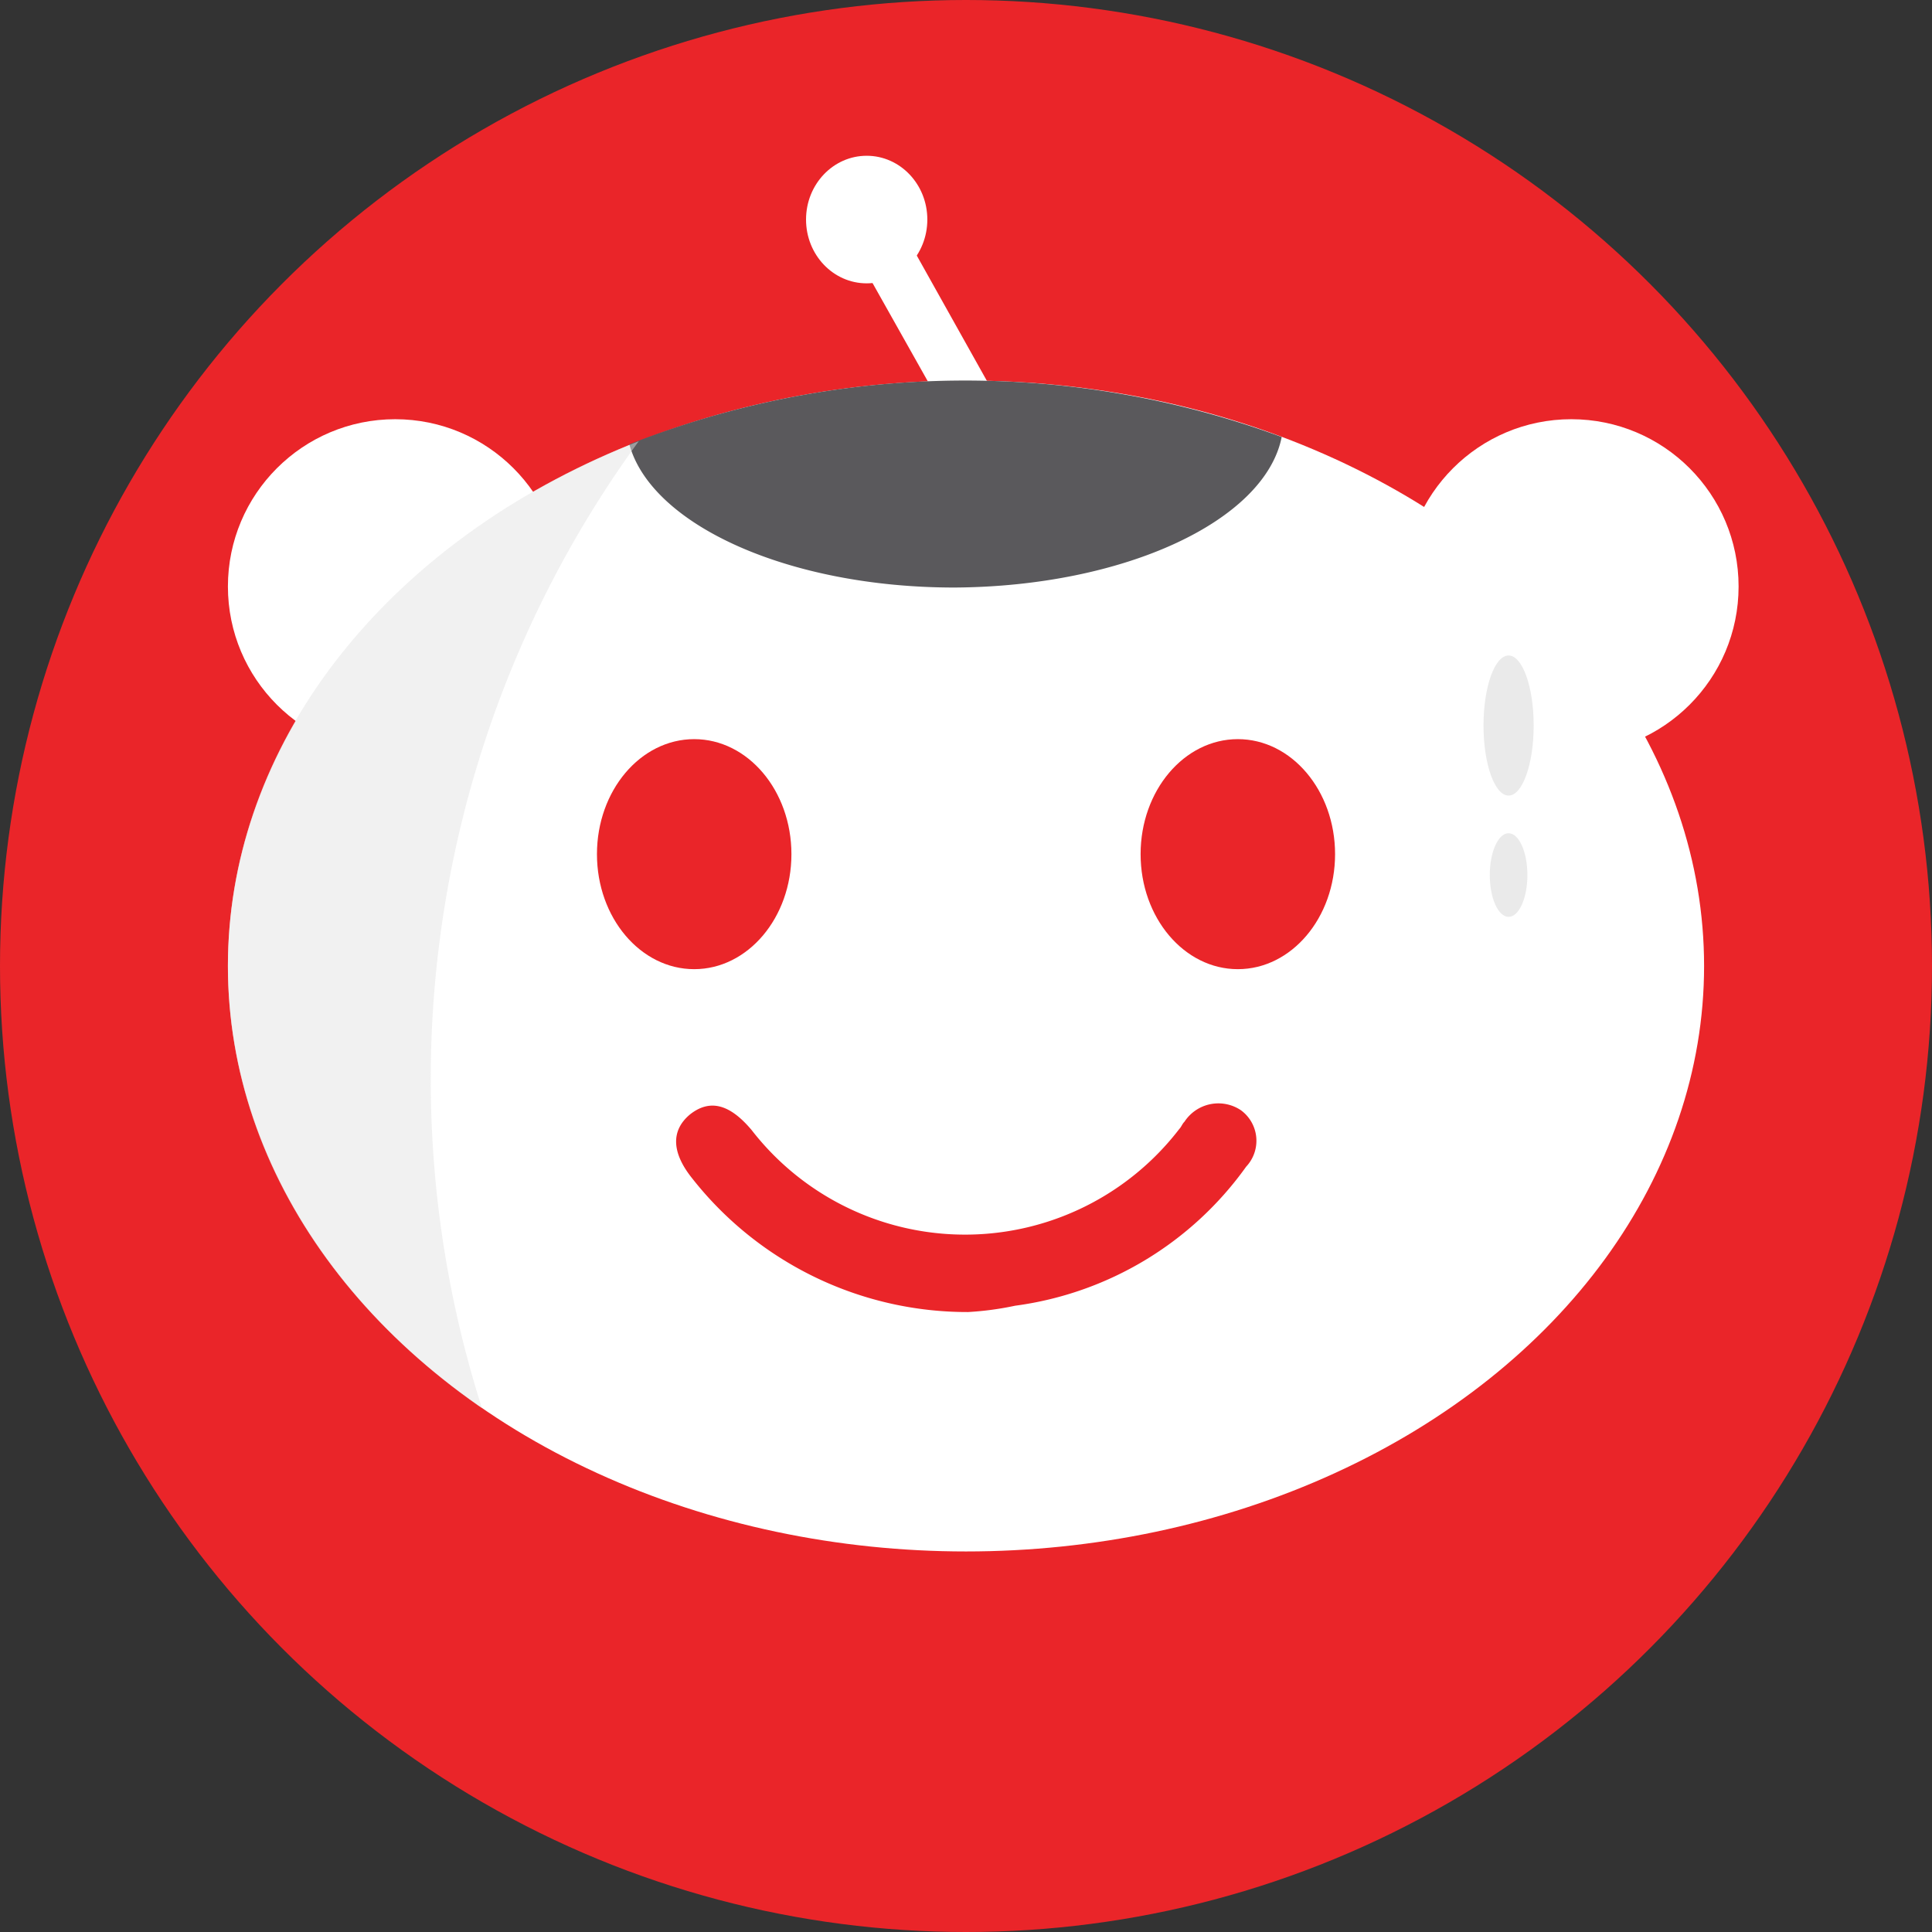
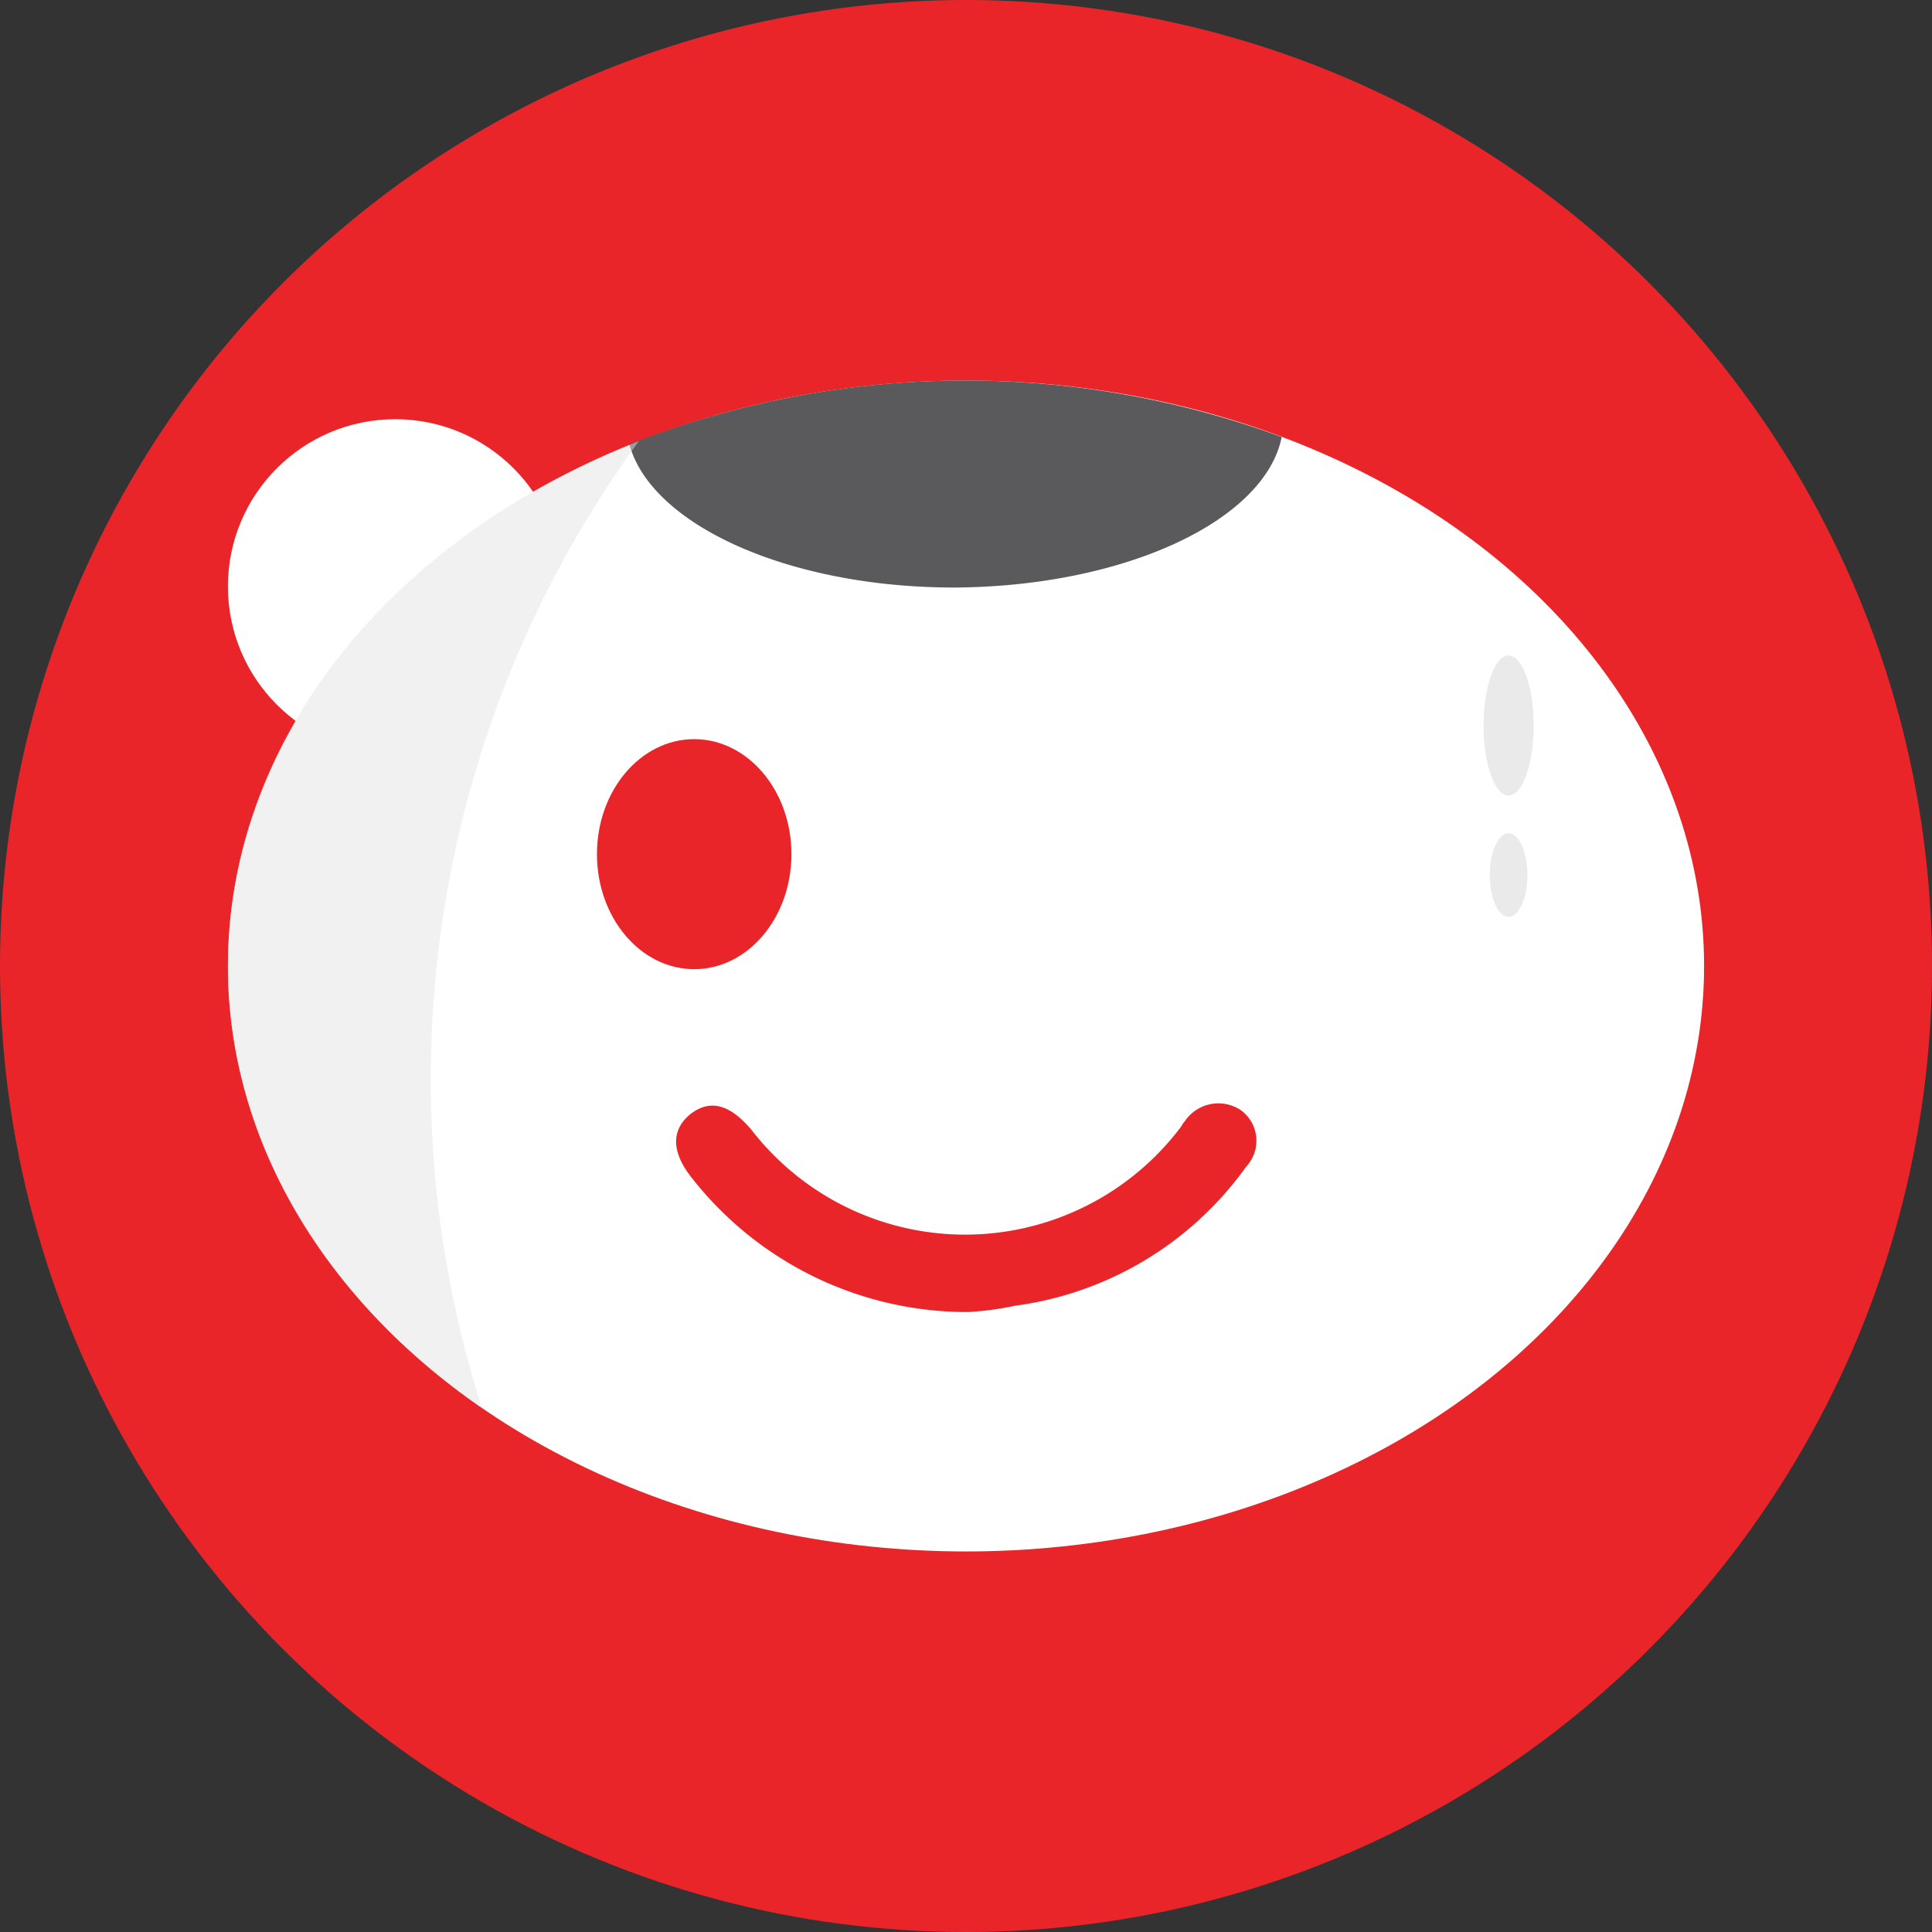
<svg xmlns="http://www.w3.org/2000/svg" width="64" height="64" viewBox="0 0 64 64">
  <rect x="0" y="0" width="64" height="64" fill="#333333" stroke="none" />
  <g id="Robot_ChatAILVN_03" transform="translate(-7.6 -7.6)">
    <circle id="Ellipse_29" data-name="Ellipse 29" cx="32" cy="32" r="32" transform="translate(7.6 7.6)" fill="#ea2529" />
    <ellipse id="Ellipse_30" data-name="Ellipse 30" cx="24.45" cy="19.394" rx="24.45" ry="19.394" transform="translate(15.15 20.206)" fill="#fff" />
-     <circle id="Ellipse_31" data-name="Ellipse 31" cx="5.541" cy="5.541" r="5.541" transform="translate(54.111 21.487)" fill="#fff" />
    <circle id="Ellipse_32" data-name="Ellipse 32" cx="5.541" cy="5.541" r="5.541" transform="translate(15.15 21.487)" fill="#fff" />
    <g id="Group_44" data-name="Group 44" transform="translate(34.301 12.76)">
-       <path id="Path_85" data-name="Path 85" d="M93.24,36.784l1.455-.9L90.955,29.2l-1.455.935Z" transform="translate(-87.838 -26.88)" fill="#fff" />
-       <ellipse id="Ellipse_33" data-name="Ellipse 33" cx="2.009" cy="2.113" rx="2.009" ry="2.113" fill="#fff" />
-     </g>
+       </g>
    <path id="Path_86" data-name="Path 86" d="M89.41,45.87a30.339,30.339,0,0,0-21.61.242c.727,2.667,5.264,4.745,10.771,4.745C84.216,50.823,88.856,48.641,89.41,45.87Z" transform="translate(-39.352 -23.794)" fill="#5a595c" />
    <ellipse id="Ellipse_34" data-name="Ellipse 34" cx="0.831" cy="2.32" rx="0.831" ry="2.32" transform="translate(56.743 29.314)" fill="#eaeaea" />
    <ellipse id="Ellipse_35" data-name="Ellipse 35" cx="0.623" cy="1.385" rx="0.623" ry="1.385" transform="translate(56.951 35.202)" fill="#eaeaea" />
    <g id="Group_45" data-name="Group 45" transform="translate(15.15 22.215)" opacity="0.49">
      <path id="Path_87" data-name="Path 87" d="M43.01,49.8C34.941,52.952,29.4,59.566,29.4,67.185c0,5.853,3.255,11.082,8.416,14.649A35.853,35.853,0,0,1,43.01,49.8Z" transform="translate(-29.4 -49.8)" fill="#e2e2e2" />
    </g>
    <g id="Group_46" data-name="Group 46" transform="translate(29.998 44.144)">
      <path id="Path_88" data-name="Path 88" d="M81.945,120.039a11.591,11.591,0,0,1-9.143-4.433c-.693-.866-.693-1.593-.069-2.113.658-.519,1.316-.346,2.043.519a8.946,8.946,0,0,0,14.164-.035c.069-.069.1-.173.173-.242a1.341,1.341,0,0,1,1.87-.381,1.253,1.253,0,0,1,.173,1.87,11.228,11.228,0,0,1-7.654,4.606A10.223,10.223,0,0,1,81.945,120.039Z" transform="translate(-72.274 -113.12)" fill="#ea2529" />
    </g>
    <g id="Group_47" data-name="Group 47" transform="translate(27.375 32.085)">
      <ellipse id="Ellipse_36" data-name="Ellipse 36" cx="3.221" cy="3.81" rx="3.221" ry="3.81" fill="#ea2529" />
-       <ellipse id="Ellipse_37" data-name="Ellipse 37" cx="3.221" cy="3.81" rx="3.221" ry="3.81" transform="translate(18.009)" fill="#ea2529" />
    </g>
  </g>
</svg>